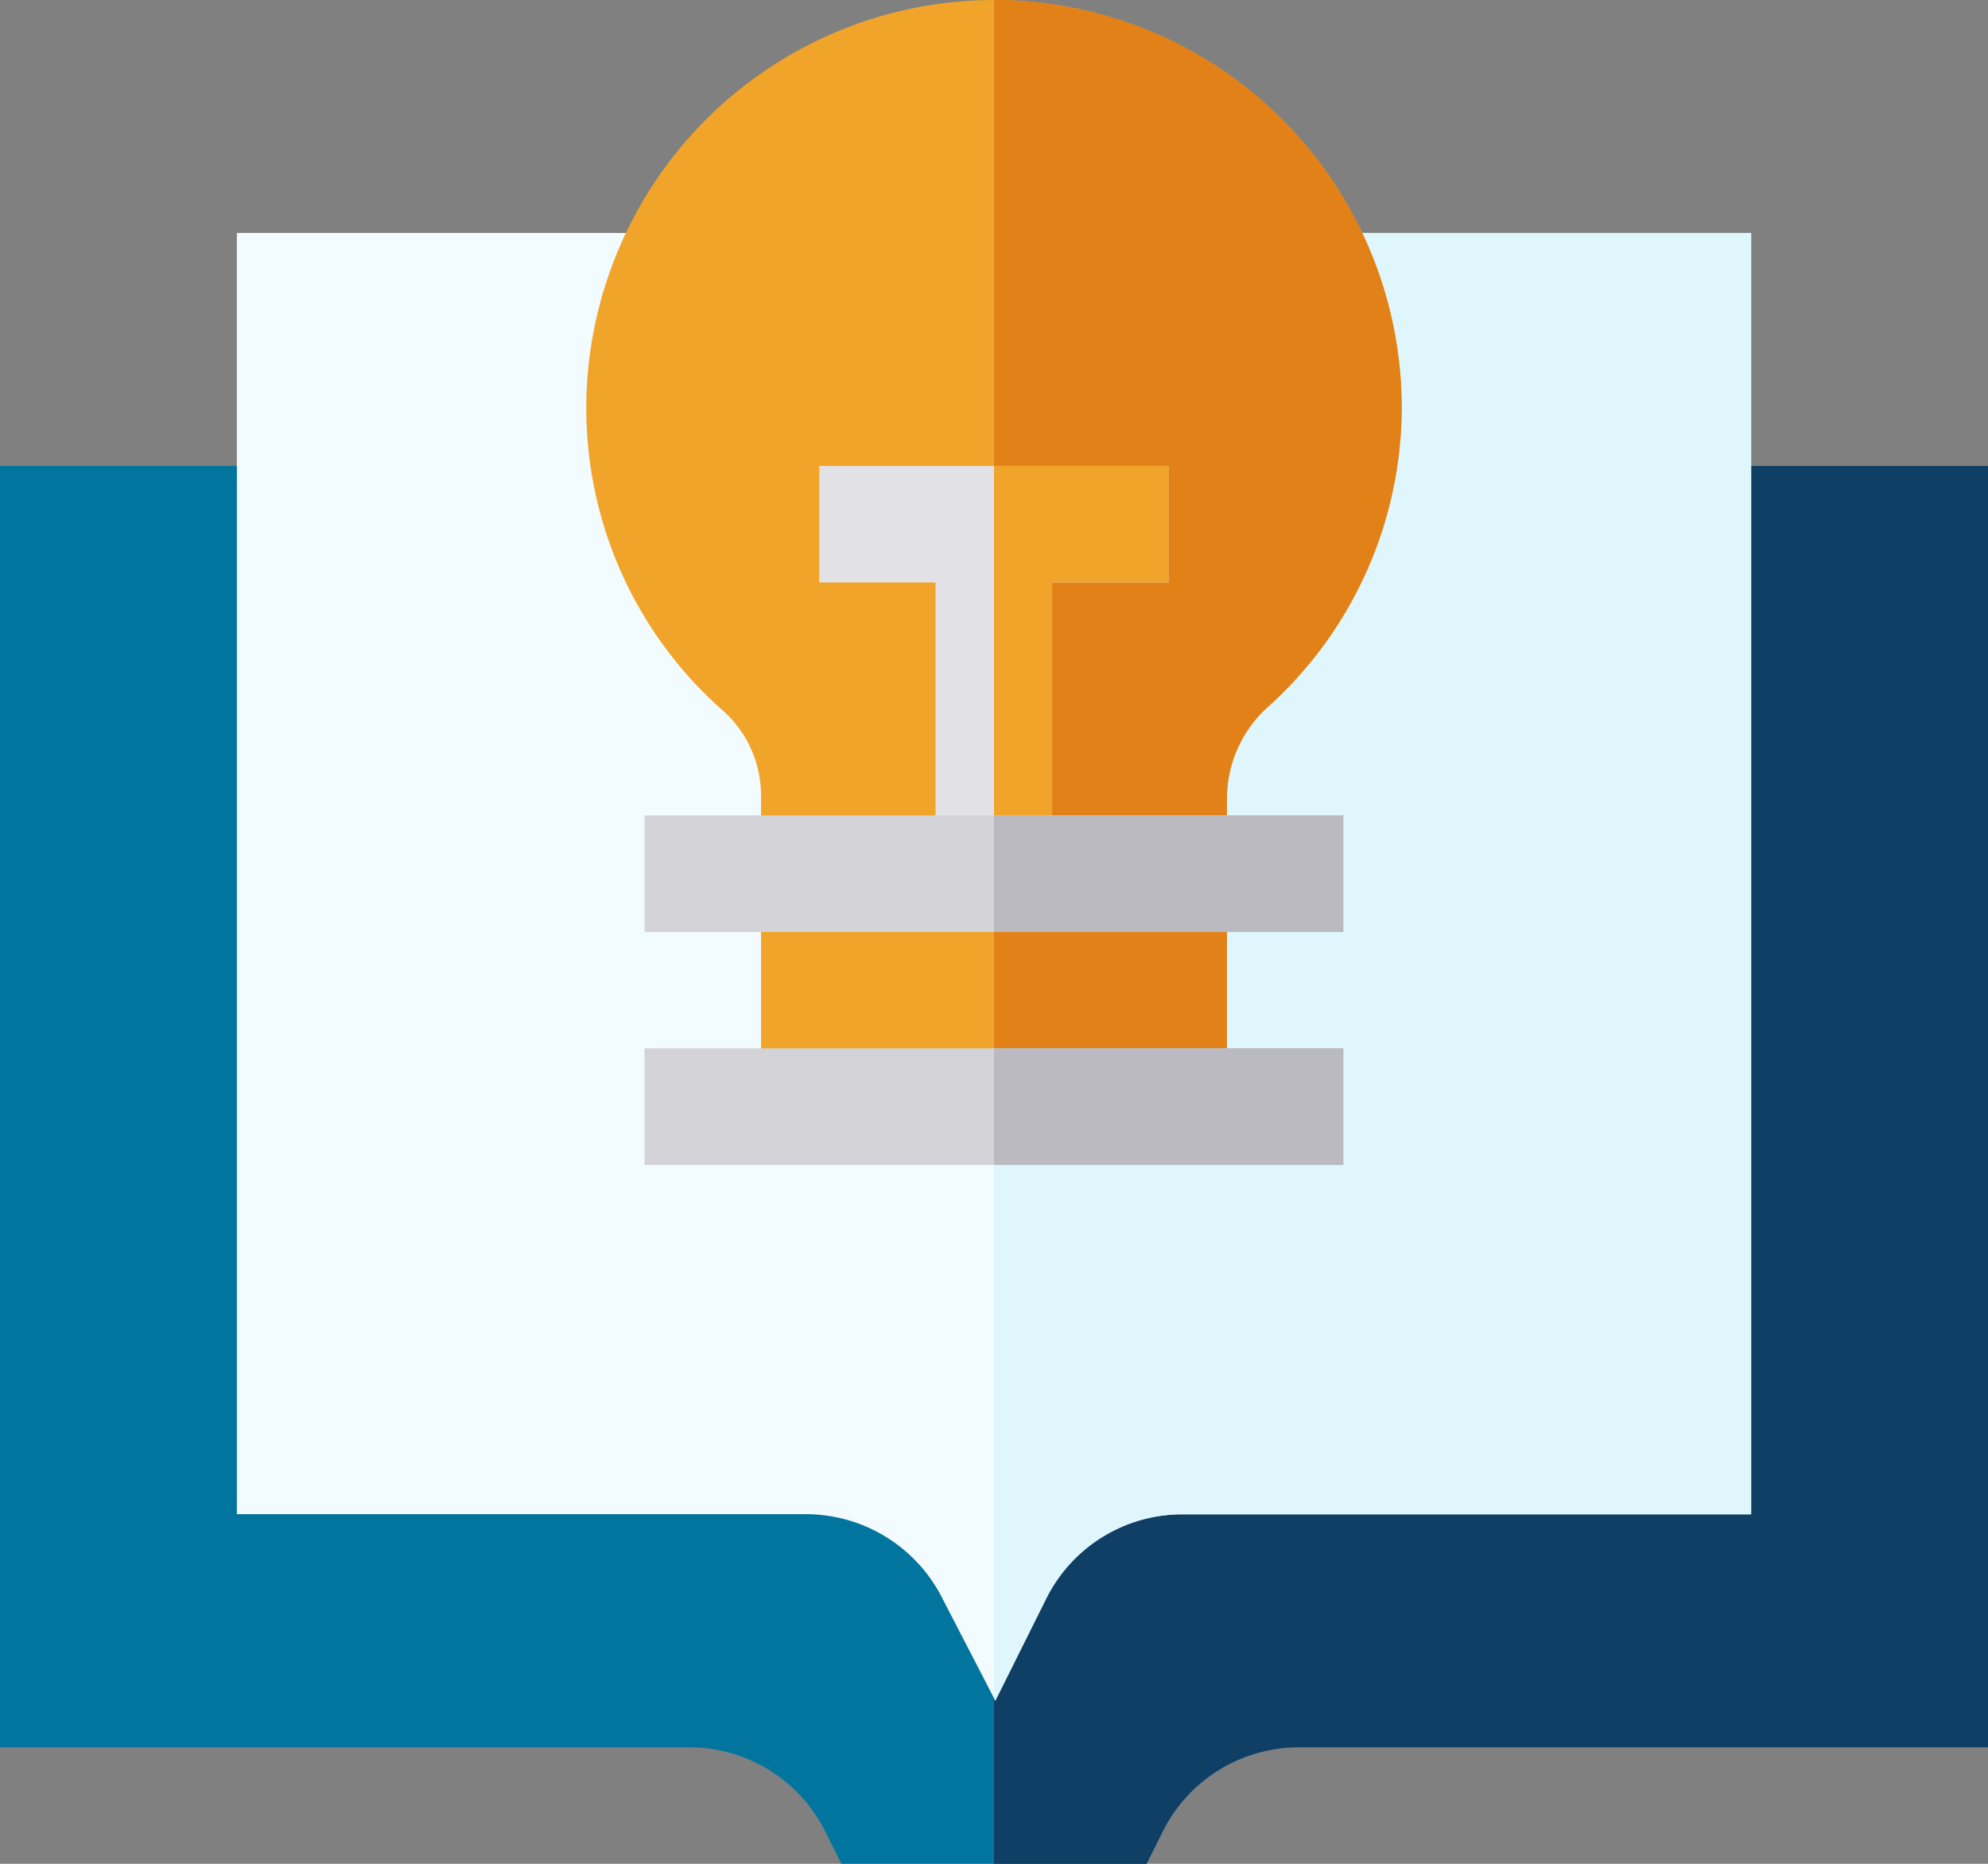
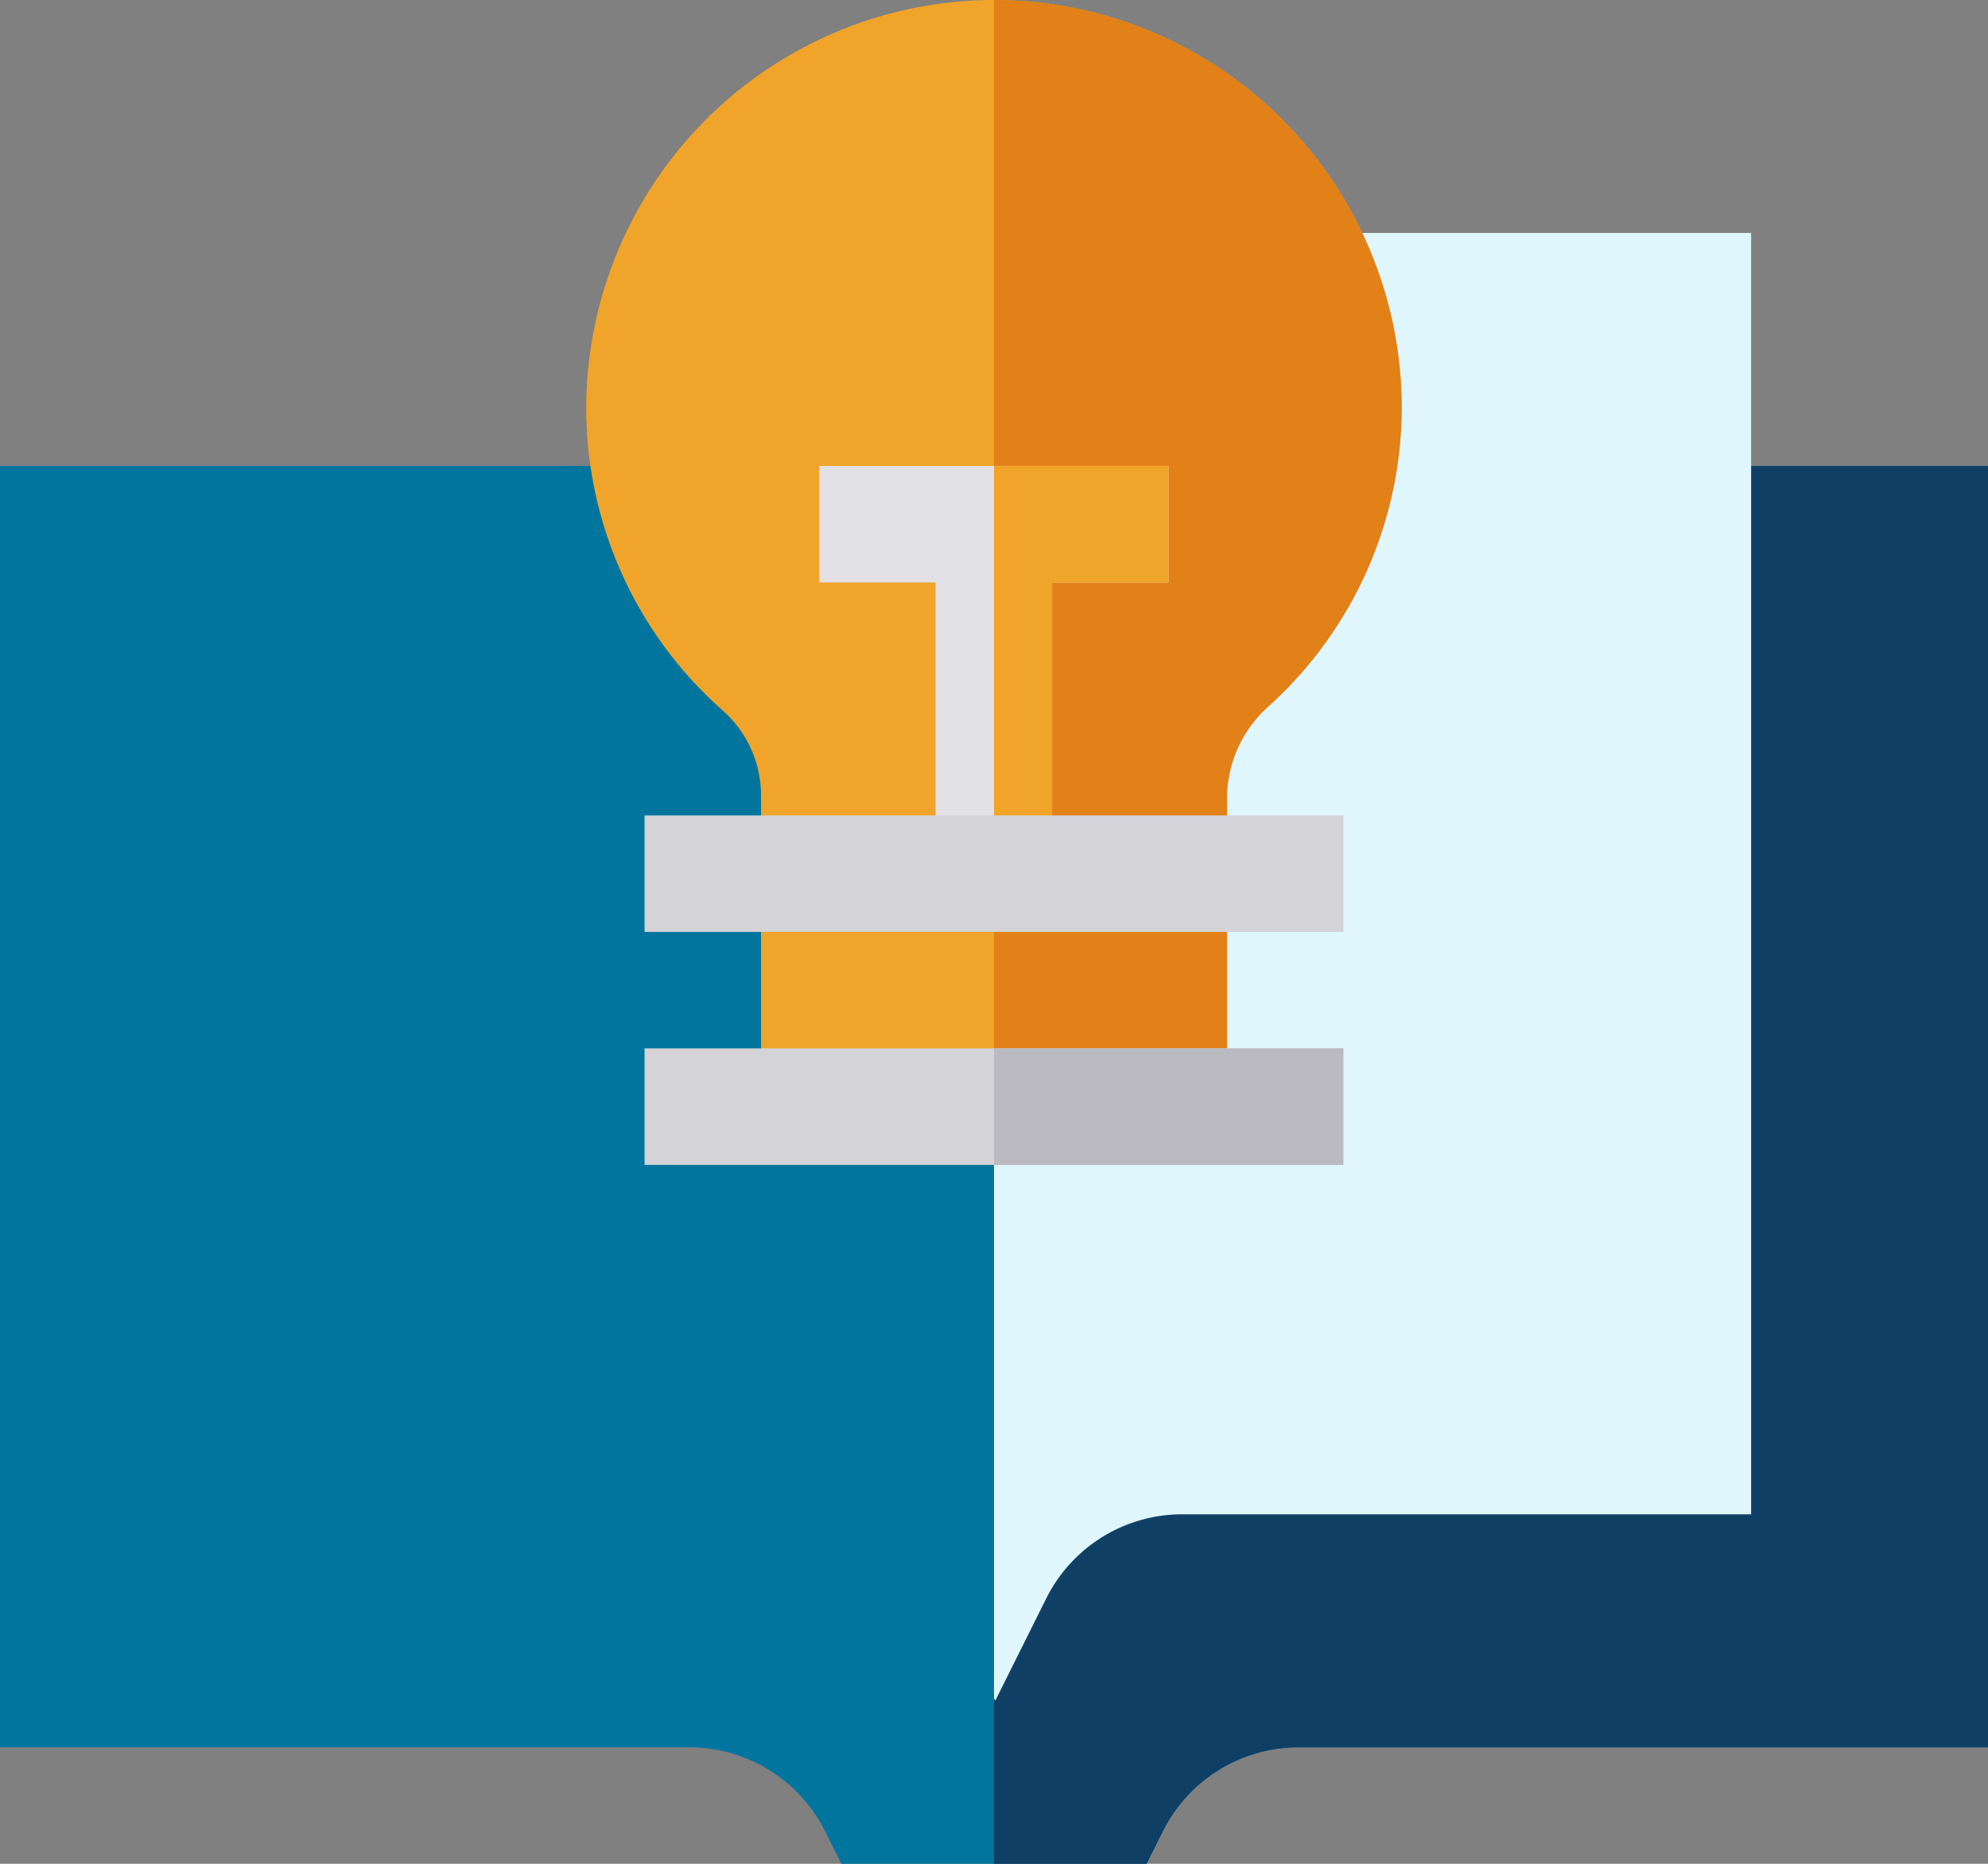
<svg xmlns="http://www.w3.org/2000/svg" id="learning" width="46.672" height="43.755" viewBox="0 0 46.672 43.755">
  <rect x="0" y="0" width="46.672" height="43.755" fill="#808080" stroke="none" />
  <path id="Path_695" data-name="Path 695" d="M46.672,120v30.081H30.5a3.567,3.567,0,0,0-3.2,1.969l-.383.766H19.753l-.383-.766a3.566,3.566,0,0,0-3.2-1.969H0V120Zm0,0" transform="translate(0 -109.061)" fill="#02759f" />
  <path id="Path_696" data-name="Path 696" d="M279.336,120v30.081H263.165a3.567,3.567,0,0,0-3.2,1.969l-.383.766H256V120Zm0,0" transform="translate(-232.664 -109.061)" fill="#103f66" />
-   <path id="Path_697" data-name="Path 697" d="M96.551,60V90.081H83.206a3.567,3.567,0,0,0-3.2,1.969l-1.2,2.407-1.231-2.379a3.594,3.594,0,0,0-3.172-2H61V60Zm0,0" transform="translate(-55.439 -54.531)" fill="#f2fbff" />
  <path id="Path_698" data-name="Path 698" d="M273.775,60V90.081H260.43a3.567,3.567,0,0,0-3.2,1.969l-1.2,2.407L256,94.4V60Zm0,0" transform="translate(-232.664 -54.531)" fill="#dff6fd" />
  <path id="Path_699" data-name="Path 699" d="M170.188,9.571a9.475,9.475,0,0,1-3.145,7.028,2.9,2.9,0,0,0-.957,2.078v7.3H155.148v-7.3a2.668,2.668,0,0,0-.93-2.024,9.468,9.468,0,0,1-3.008-8.833A9.588,9.588,0,0,1,158.867.164,9.453,9.453,0,0,1,160.617,0a9.577,9.577,0,0,1,9.571,9.571Zm0,0" transform="translate(-137.281 0)" fill="#f1a42a" />
  <path id="Path_700" data-name="Path 700" d="M265.571,9.571a9.475,9.475,0,0,1-3.145,7.028,2.9,2.9,0,0,0-.957,2.078v7.3H256V0a9.577,9.577,0,0,1,9.571,9.571Zm0,0" transform="translate(-232.664)" fill="#e28117" />
  <path id="Path_701" data-name="Path 701" d="M219.2,120v2.735h-2.735v6.837h-2.735v-6.837H211V120Zm0,0" transform="translate(-191.766 -109.061)" fill="#e2e2e6" />
  <path id="Path_702" data-name="Path 702" d="M260.1,120v2.735h-2.735v6.837H256V120Zm0,0" transform="translate(-232.664 -109.061)" fill="#f1a42a" />
  <path id="Path_703" data-name="Path 703" d="M166,270h16.408v2.735H166Zm0,0" transform="translate(-150.868 -245.388)" fill="#d3d3d8" />
  <path id="Path_704" data-name="Path 704" d="M256,270h8.2v2.735H256Zm0,0" transform="translate(-232.664 -245.388)" fill="#babac0" />
  <path id="Path_705" data-name="Path 705" d="M166,210h16.408v2.735H166Zm0,0" transform="translate(-150.868 -190.857)" fill="#d3d3d8" />
-   <path id="Path_706" data-name="Path 706" d="M256,210h8.2v2.735H256Zm0,0" transform="translate(-232.664 -190.857)" fill="#babac0" />
</svg>